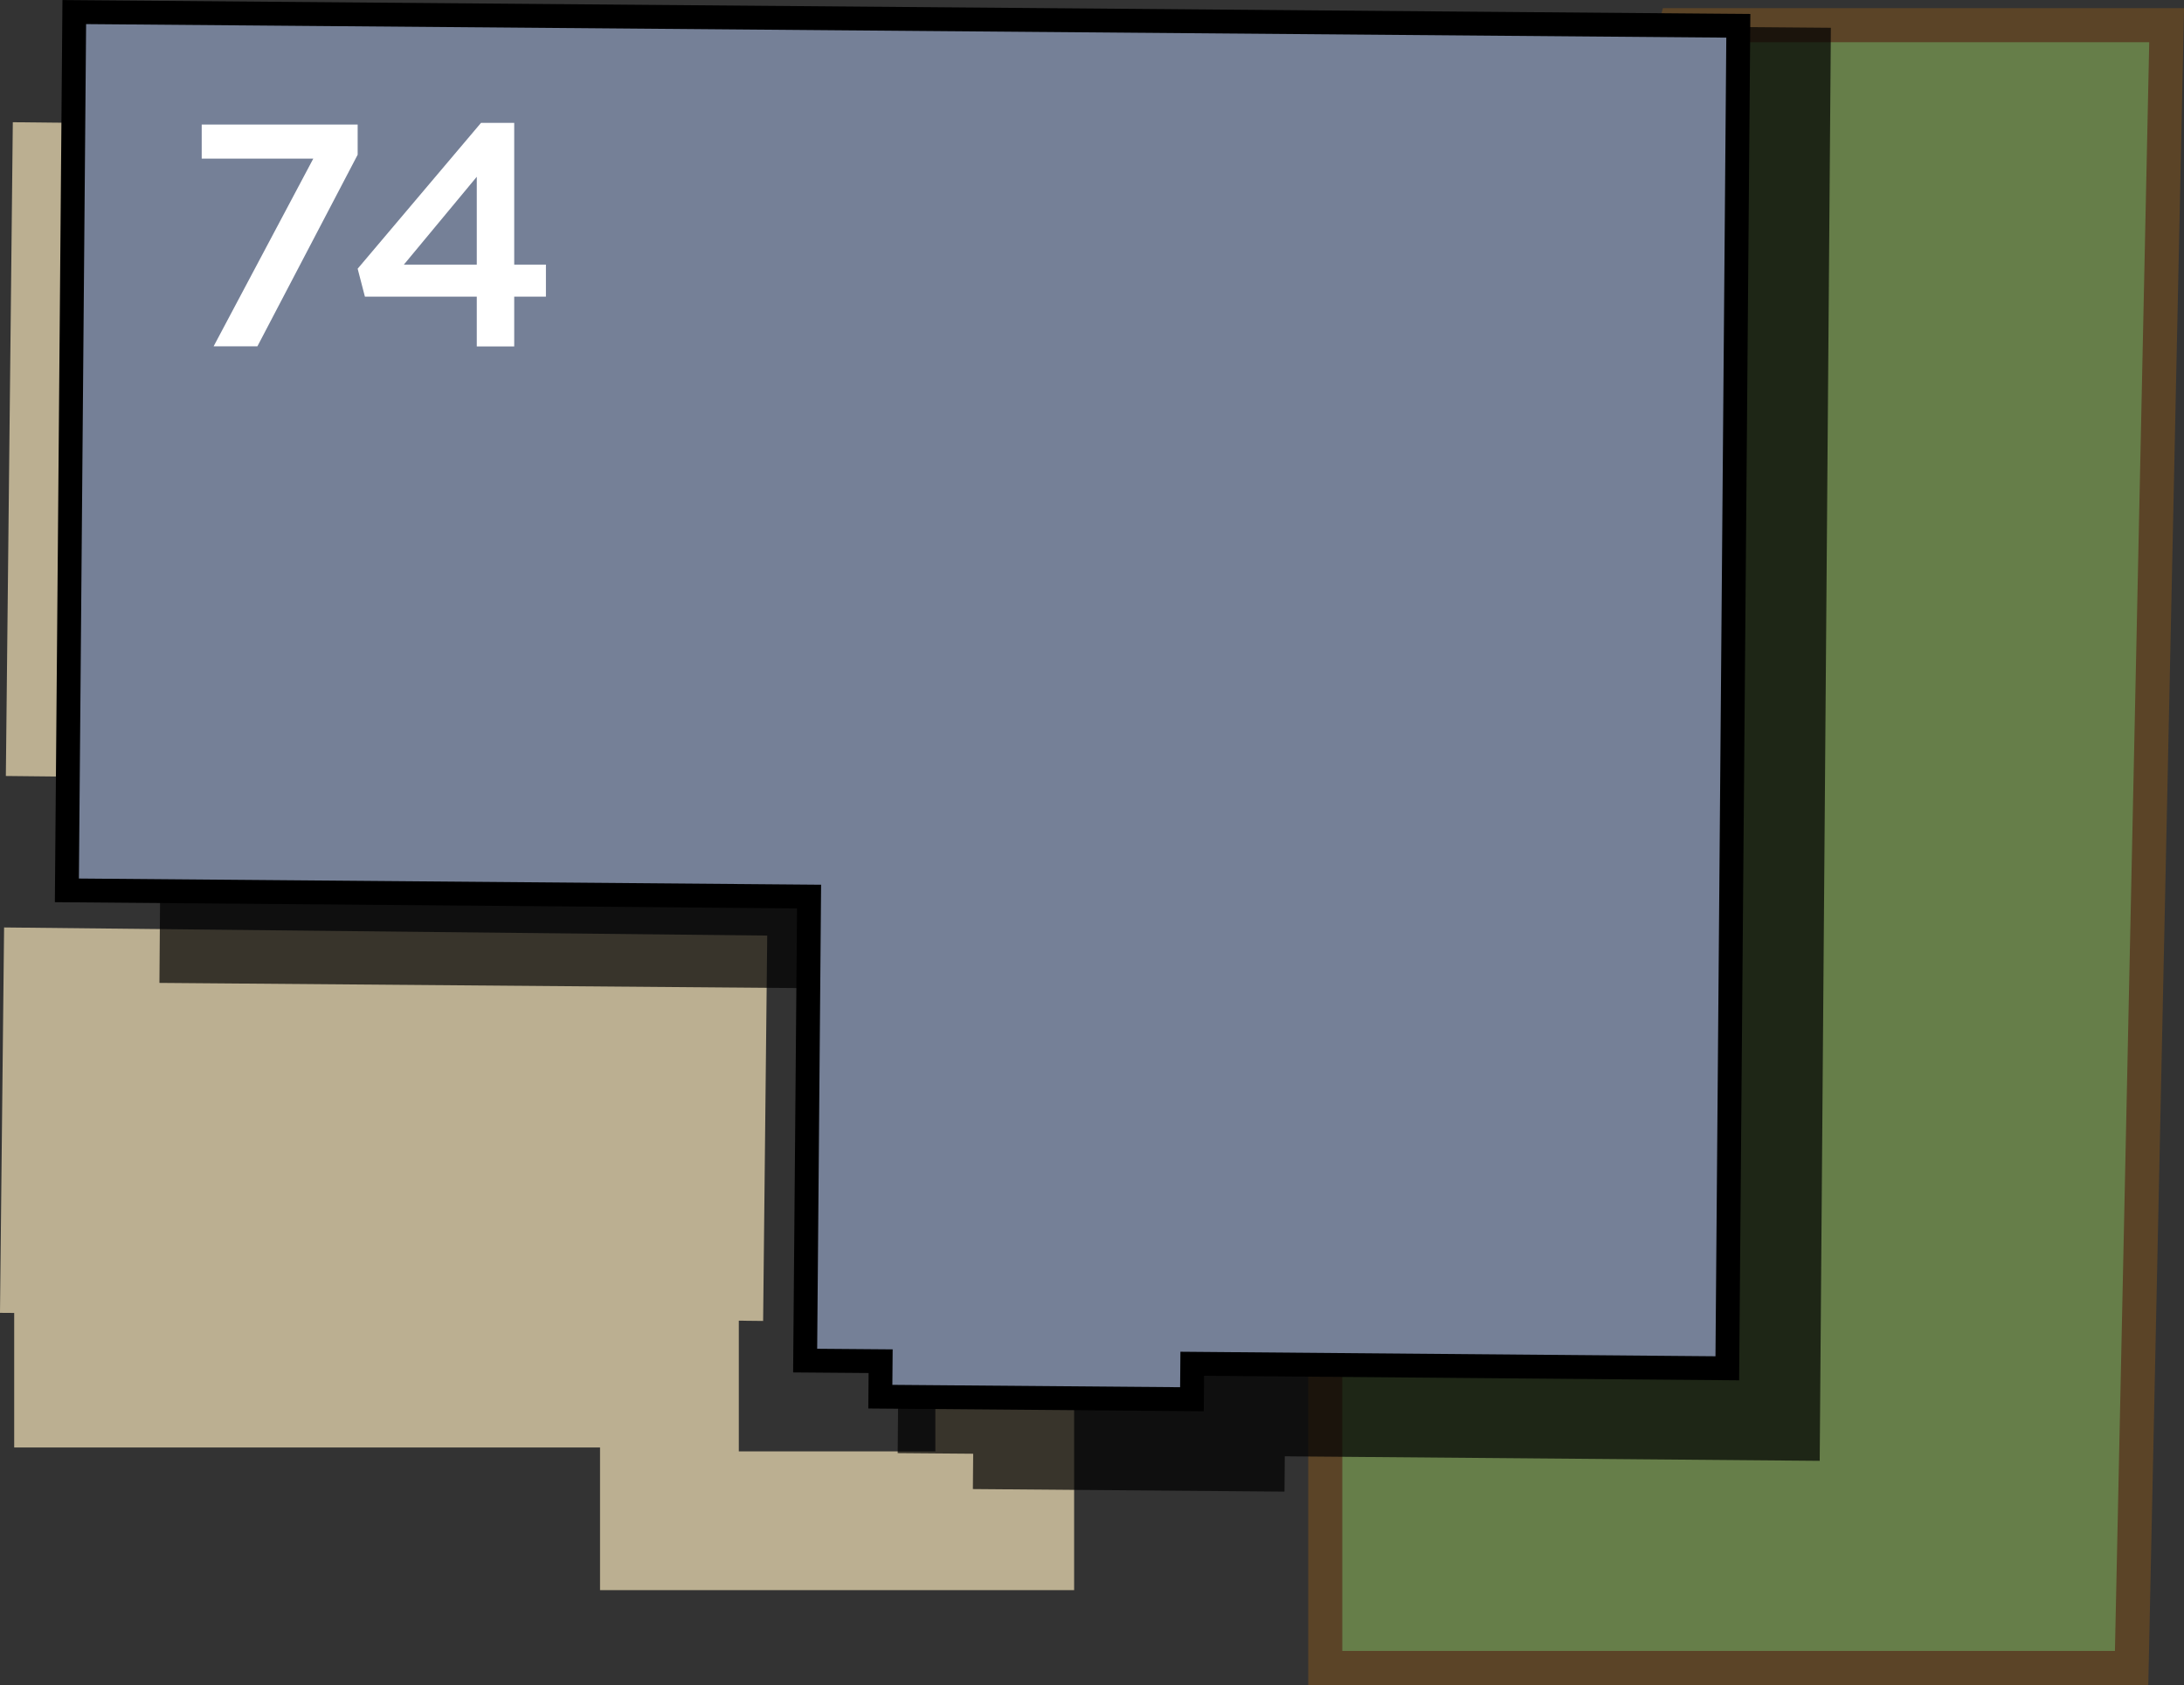
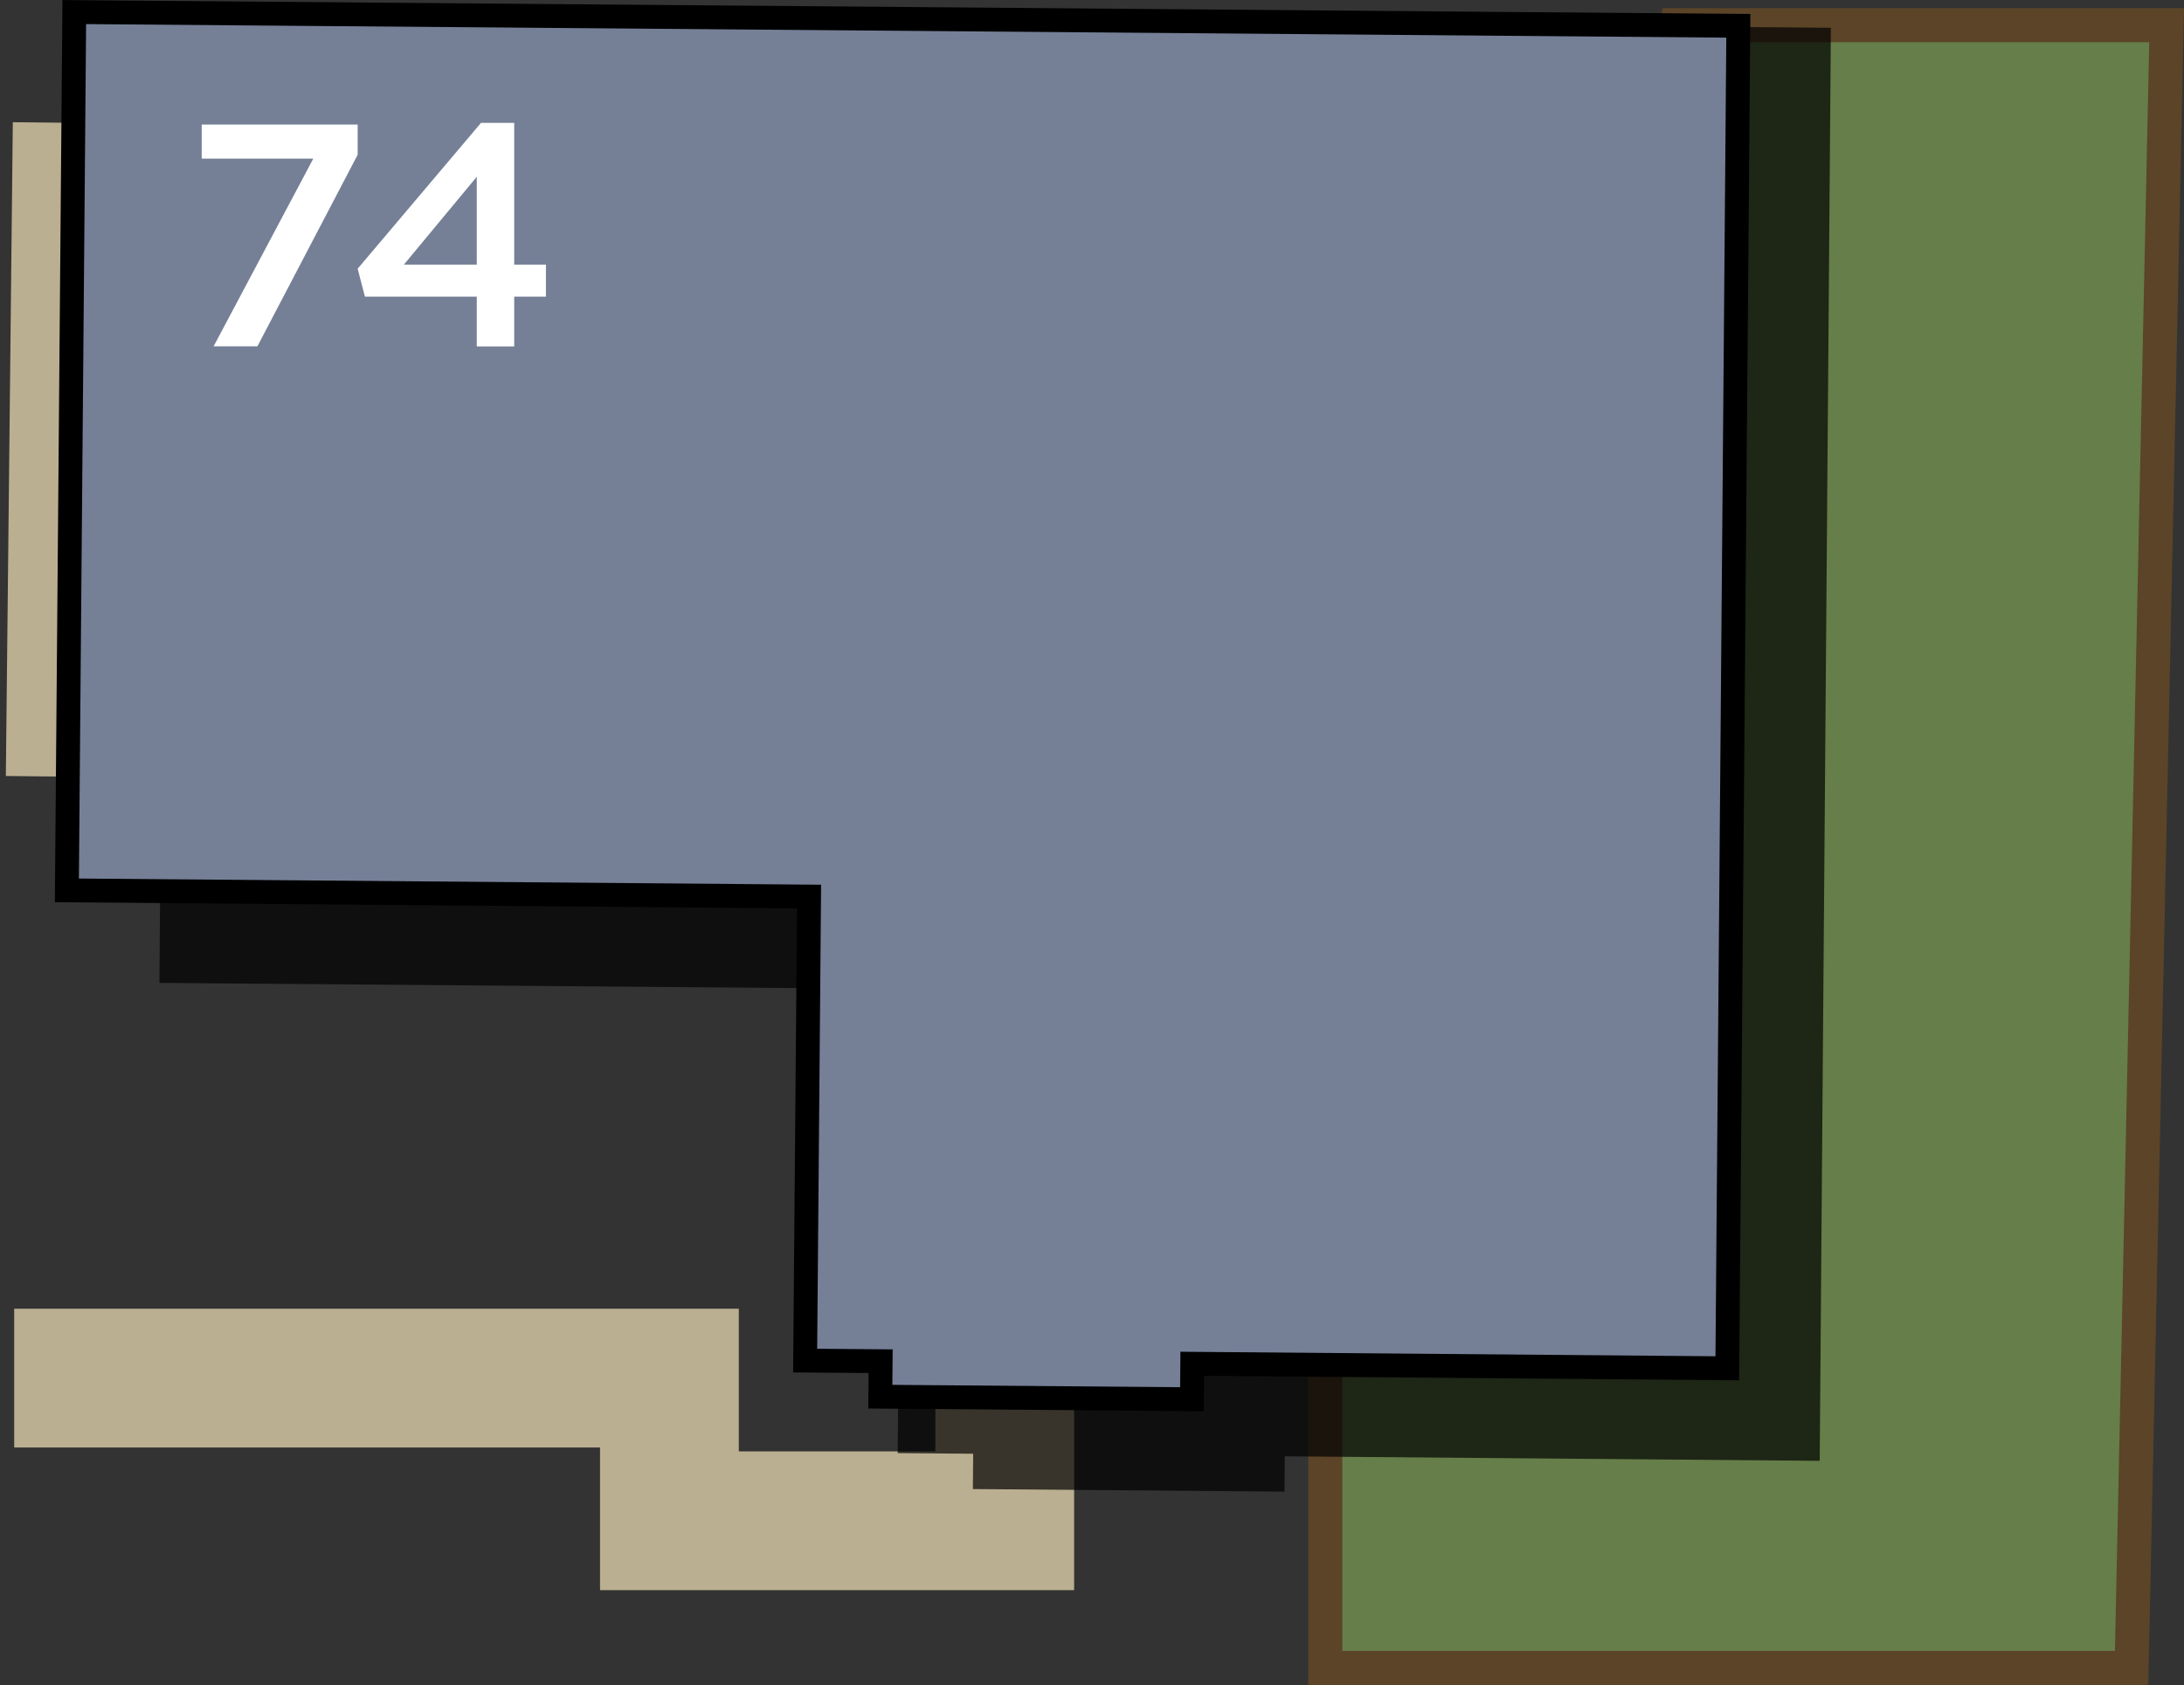
<svg xmlns="http://www.w3.org/2000/svg" width="144.66" height="111.62" viewBox="0 0 144.66 111.62">
  <rect x="0" y="0" width="144.66" height="111.62" fill="#333333" stroke="none" />
  <title>74</title>
  <polyline points="0.94 91.29 44.34 91.29 44.34 100.74 66.55 100.74 66.55 88.99" style="fill:none;stroke:#bbaf91;stroke-miterlimit:10;stroke-width:9.192px" />
  <polygon points="143.51 1.67 111.01 1.67 87.78 88.62 87.78 110.49 141.19 110.49 143.51 1.67" style="fill:#667e49;stroke:#5b4427;stroke-miterlimit:10;stroke-width:2.257px" />
-   <rect x="12.65" y="49.19" width="25.53" height="50.55" transform="translate(100.14 49.85) rotate(90.61)" style="fill:#bbaf91" />
  <rect x="-16.58" y="25.34" width="43.31" height="8.91" transform="translate(34.92 25.04) rotate(90.61)" style="fill:#bbaf91" />
  <polygon points="59.71 65.51 59.46 96.26 64.46 96.3 64.44 98.64 85.08 98.81 85.1 96.47 120.53 96.77 121.27 1.84 11.04 0.92 10.56 65.11 59.71 65.51" style="opacity:0.7" />
  <polygon points="53.59 59.39 53.33 90.13 58.33 90.17 58.31 92.52 78.95 92.69 78.97 90.34 114.41 90.64 115.14 1.71 4.92 0.8 4.43 58.98 53.59 59.39" style="fill:#758097;stroke:#000;stroke-miterlimit:10;stroke-width:1.58px" />
  <path d="M20.75,10.51H13.36V8.25H23.69v2L17.05,22.94h-2.9Z" style="fill:#fff" />
  <path d="M31.58,19.65H24.17l-.48-1.85,8.17-9.66h2.2v9.39h2.1v2.12h-2.1v3.3H31.58Zm0-2.12V11.71l-4.83,5.82Z" style="fill:#fff" />
</svg>